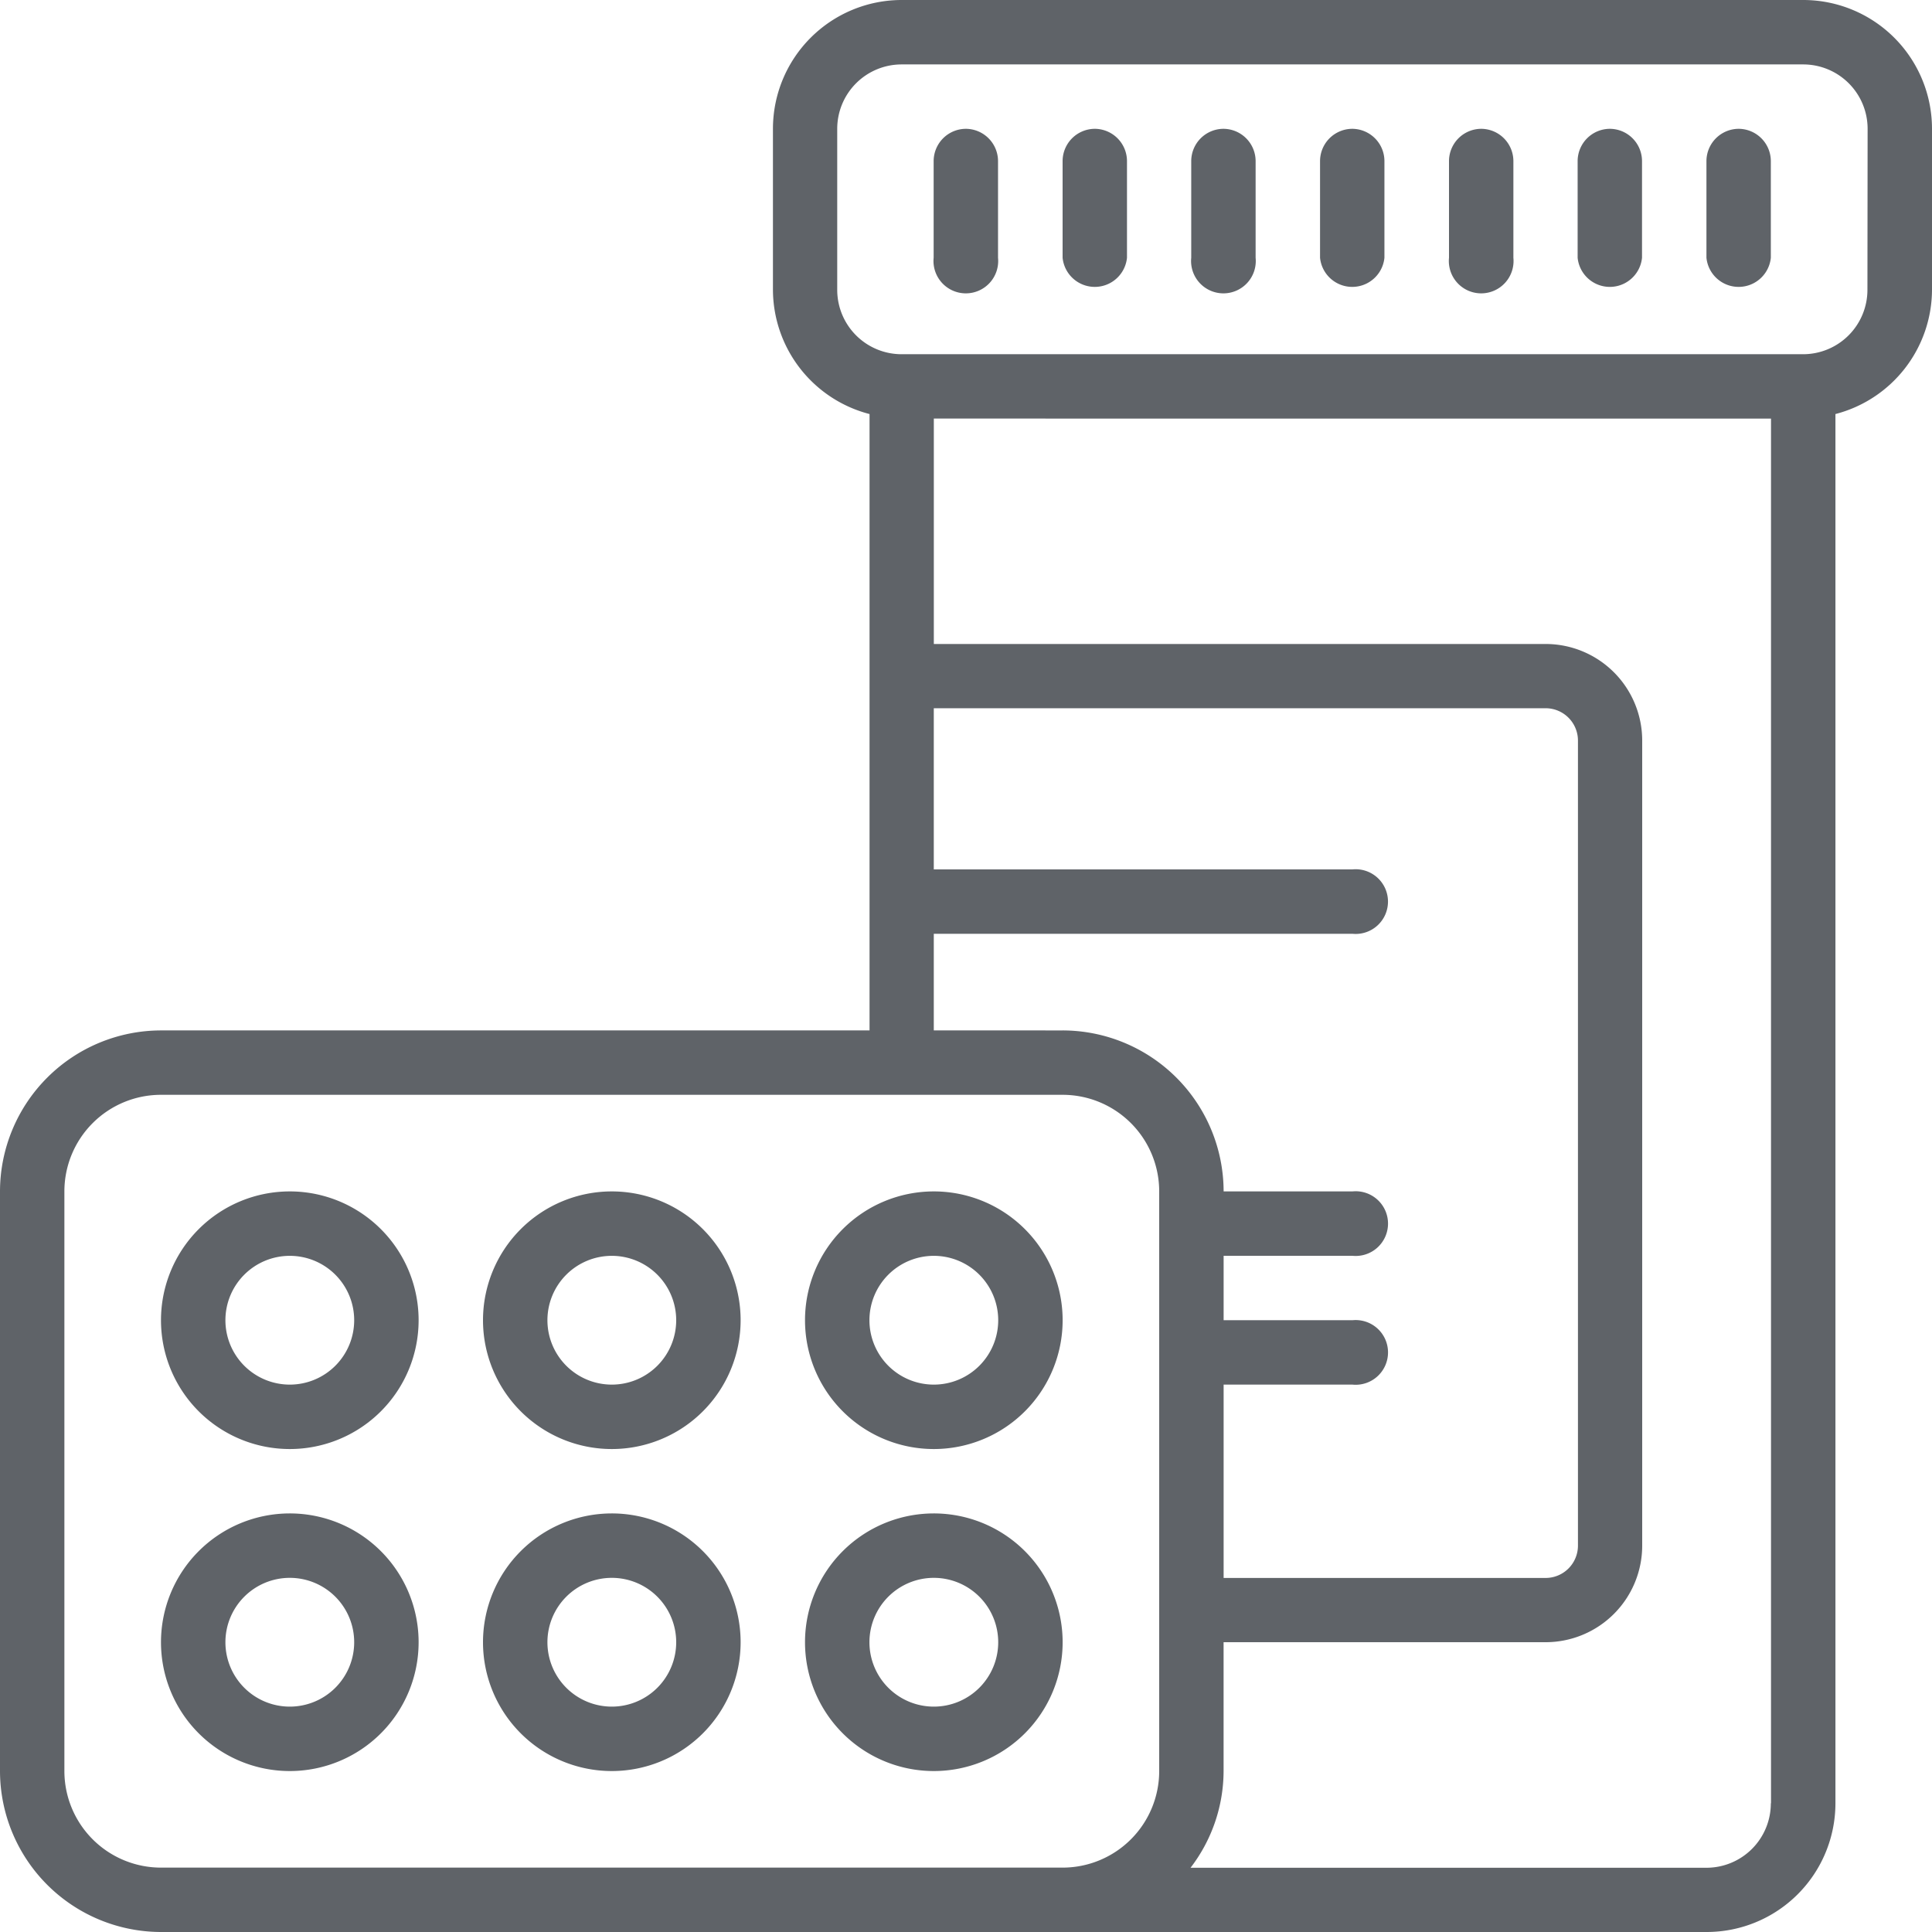
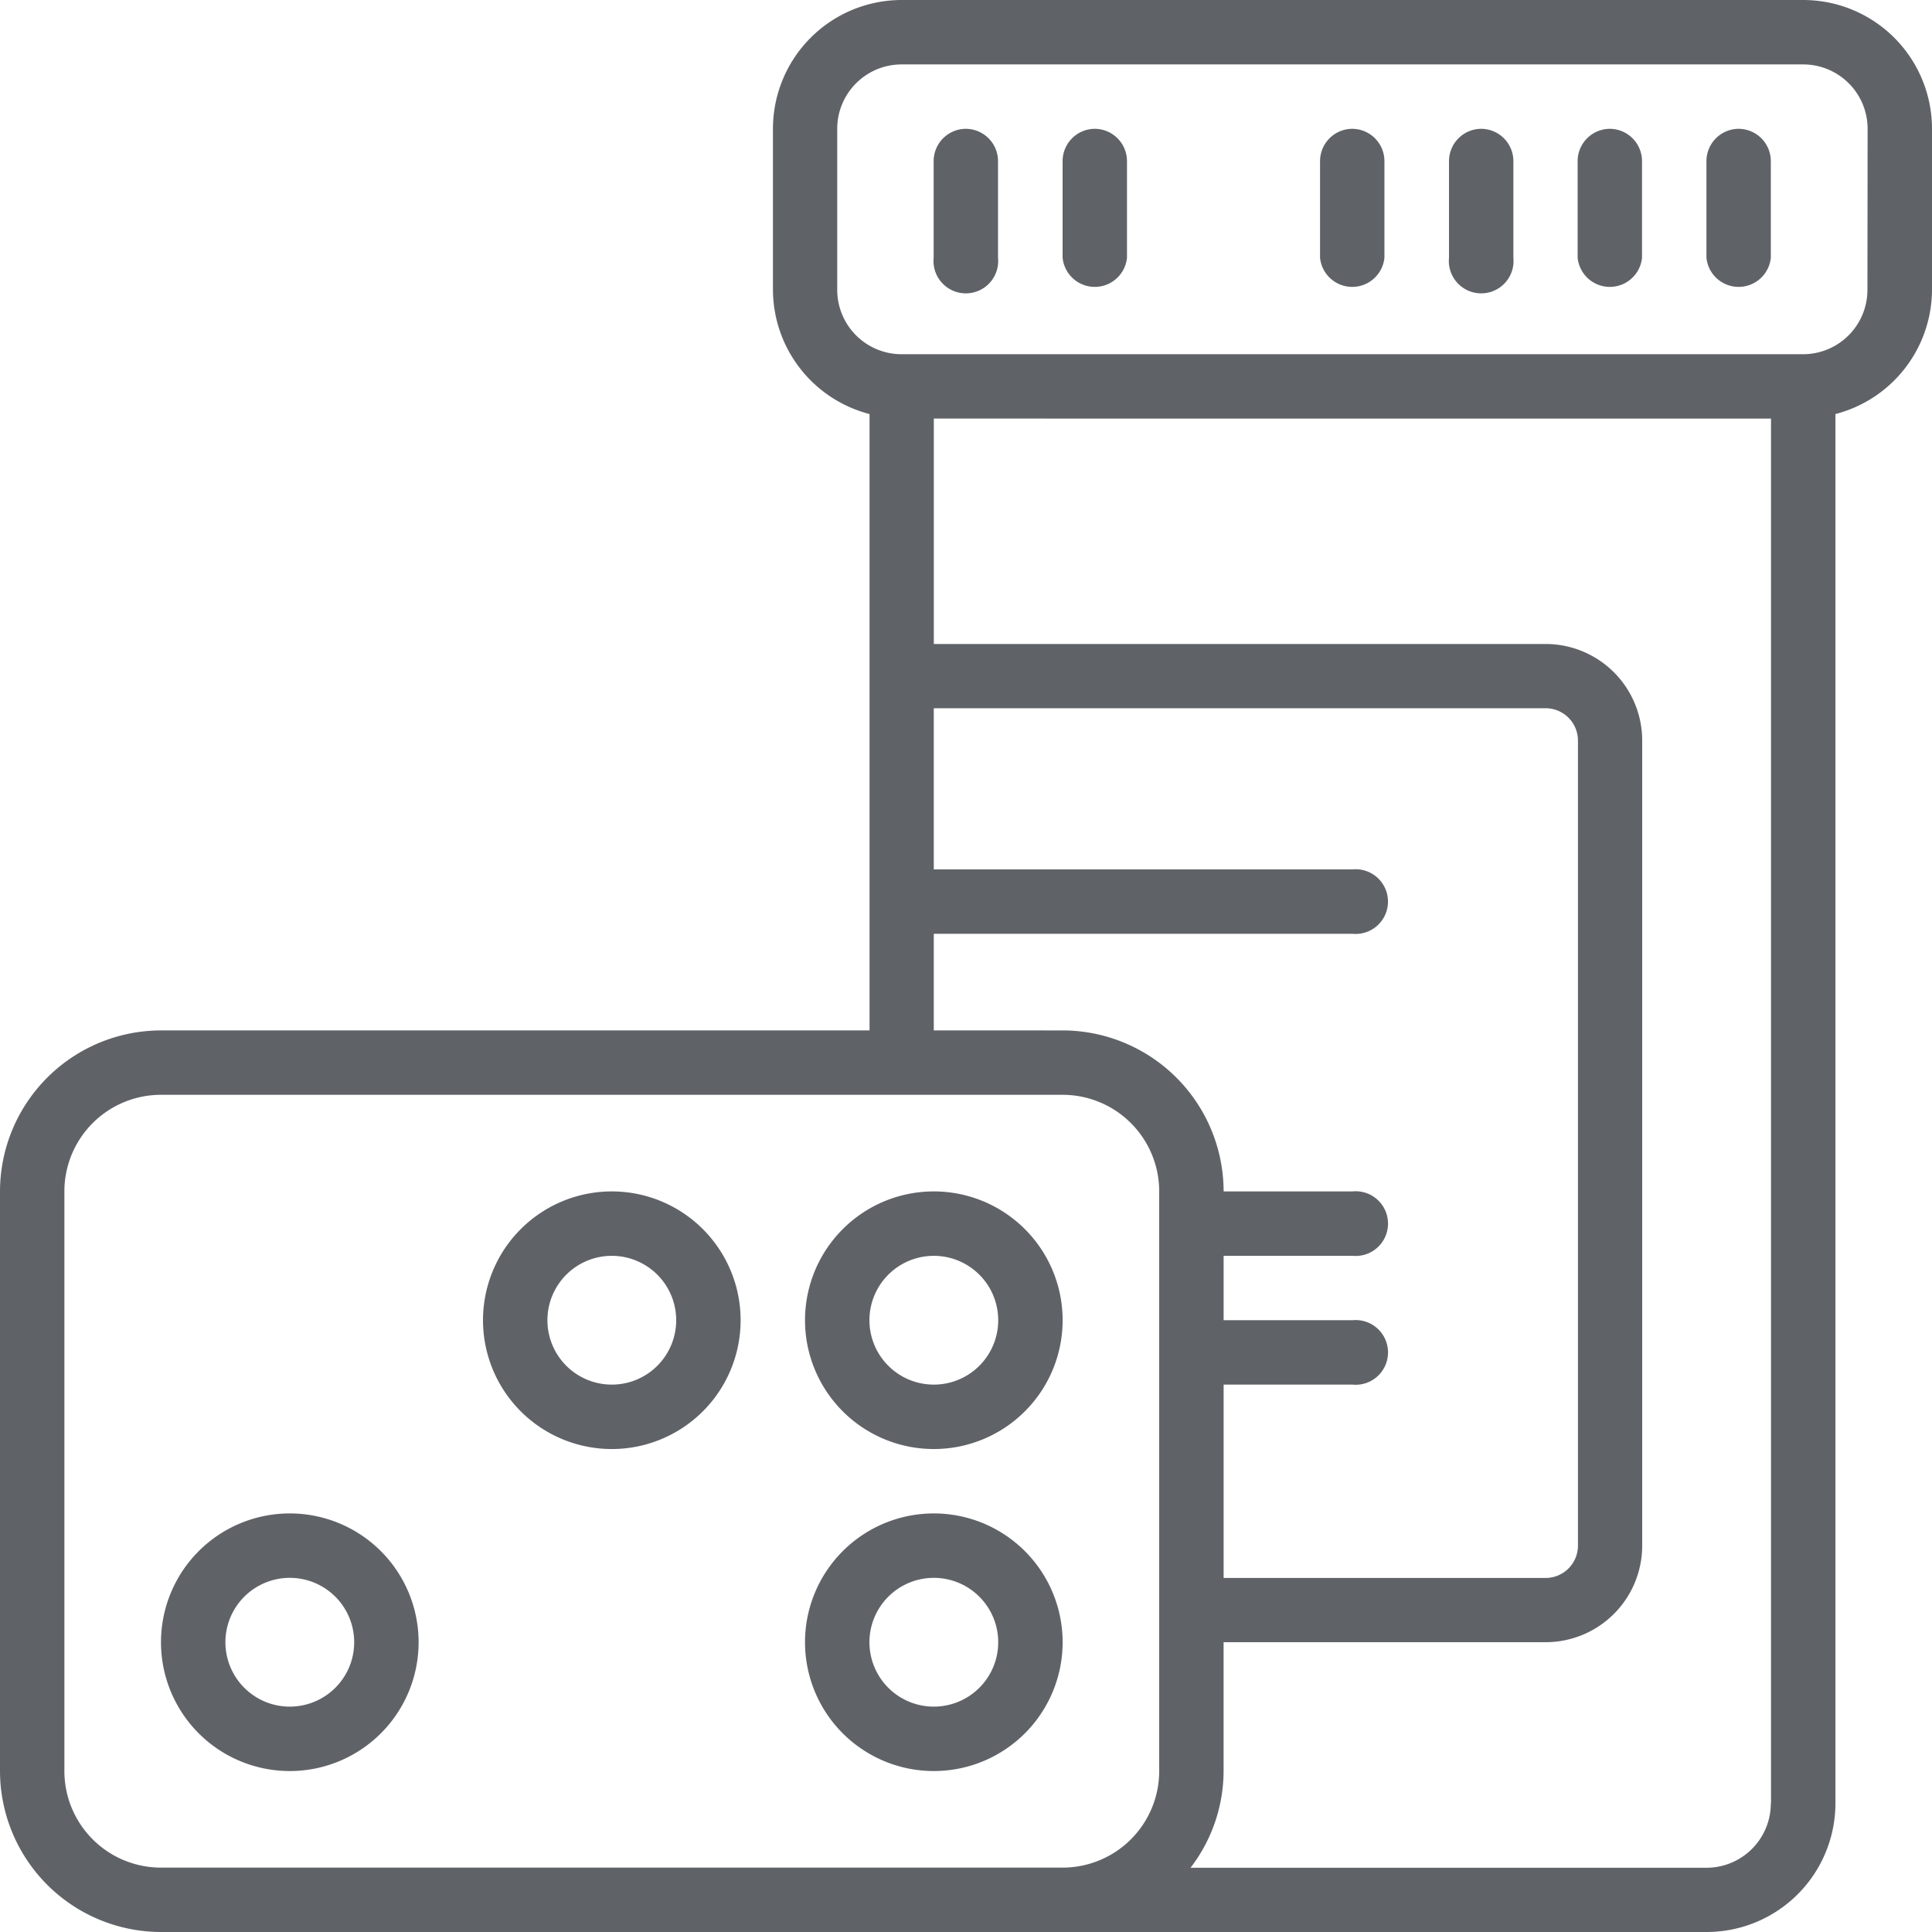
<svg xmlns="http://www.w3.org/2000/svg" id="pills-bottle_1_" data-name="pills-bottle (1)" width="53.74" height="53.74" viewBox="0 0 53.74 53.74">
  <g id="Page-1_6_" transform="translate(0)">
    <g id="_x30_07---Pills">
      <path id="Shape_37_" d="M50.158,0H25.079A3.583,3.583,0,0,0,21.5,3.583V8.061a3.583,3.583,0,0,0,2.687,3.456V28.662H4.478A4.484,4.484,0,0,0,0,33.14V49.262A4.484,4.484,0,0,0,4.478,53.74H47.471a3.583,3.583,0,0,0,3.583-3.583V11.517A3.583,3.583,0,0,0,53.74,8.061V3.583A3.583,3.583,0,0,0,50.158,0ZM32.244,49.262a2.687,2.687,0,0,1-2.687,2.687H4.478a2.687,2.687,0,0,1-2.687-2.687V33.14a2.687,2.687,0,0,1,2.687-2.687H29.557a2.687,2.687,0,0,1,2.687,2.687Zm-2.687-20.6H25.974V25.974H37.618a.9.9,0,1,0,0-1.791H25.974V19.7H42.992a.9.9,0,0,1,.9.9V42.992a.9.9,0,0,1-.9.9H34.036V38.514h3.583a.9.9,0,1,0,0-1.791H34.036V34.931h3.583a.9.9,0,1,0,0-1.791H34.036a4.484,4.484,0,0,0-4.478-4.478Zm19.7,21.5a1.791,1.791,0,0,1-1.791,1.791H33.116a4.432,4.432,0,0,0,.919-2.687V45.679h8.957a2.687,2.687,0,0,0,2.687-2.687V20.6a2.687,2.687,0,0,0-2.687-2.687H25.975v-6.27H49.262V50.158Zm2.687-42.1a1.791,1.791,0,0,1-1.791,1.791H25.079a1.791,1.791,0,0,1-1.791-1.791V3.583a1.791,1.791,0,0,1,1.791-1.791H50.158a1.791,1.791,0,0,1,1.791,1.791Z" transform="translate(0)" fill="#5f6368" />
      <g id="Group_207" data-name="Group 207" transform="translate(25.974 3.583)">
        <path id="Path_23_" d="M248.363,34.133a.9.9,0,0,0-.9.9v2.687a.9.9,0,1,0,1.791,0V35.029A.9.9,0,0,0,248.363,34.133Z" transform="translate(-247.467 -34.133)" fill="#5f6368" fill-rule="evenodd" />
        <path id="Path_22_" d="M282.5,34.133a.9.9,0,0,0-.9.9v2.687a.9.9,0,0,0,1.791,0V35.029A.9.9,0,0,0,282.5,34.133Z" transform="translate(-278.017 -34.133)" fill="#5f6368" fill-rule="evenodd" />
-         <path id="Path_21_" d="M316.63,34.133a.9.9,0,0,0-.9.9v2.687a.9.9,0,1,0,1.791,0V35.029A.9.9,0,0,0,316.63,34.133Z" transform="translate(-308.569 -34.133)" fill="#5f6368" fill-rule="evenodd" />
        <path id="Path_20_" d="M350.763,34.133a.9.9,0,0,0-.9.9v2.687a.9.9,0,0,0,1.791,0V35.029A.9.9,0,0,0,350.763,34.133Z" transform="translate(-339.119 -34.133)" fill="#5f6368" fill-rule="evenodd" />
        <path id="Path_19_" d="M384.9,34.133a.9.9,0,0,0-.9.9v2.687a.9.9,0,1,0,1.791,0V35.029A.9.9,0,0,0,384.9,34.133Z" transform="translate(-369.669 -34.133)" fill="#5f6368" fill-rule="evenodd" />
        <path id="Path_18_" d="M419.03,34.133a.9.9,0,0,0-.9.9v2.687a.9.9,0,0,0,1.791,0V35.029A.9.9,0,0,0,419.03,34.133Z" transform="translate(-400.221 -34.133)" fill="#5f6368" fill-rule="evenodd" />
        <path id="Path_17_" d="M453.163,34.133a.9.9,0,0,0-.9.9v2.687a.9.9,0,0,0,1.791,0V35.029A.9.9,0,0,0,453.163,34.133Z" transform="translate(-430.771 -34.133)" fill="#5f6368" fill-rule="evenodd" />
      </g>
-       <path id="Shape_36_" d="M46.25,315.733a3.583,3.583,0,1,0,3.583,3.583A3.583,3.583,0,0,0,46.25,315.733Zm0,5.374a1.791,1.791,0,1,1,1.791-1.791A1.791,1.791,0,0,1,46.25,321.107Z" transform="translate(-38.189 -282.593)" fill="#5f6368" />
      <path id="Shape_35_" d="M46.25,401.067a3.583,3.583,0,1,0,3.583,3.583A3.583,3.583,0,0,0,46.25,401.067Zm0,5.374a1.791,1.791,0,1,1,1.791-1.791A1.791,1.791,0,0,1,46.25,406.441Z" transform="translate(-38.189 -358.97)" fill="#5f6368" />
      <path id="Shape_34_" d="M131.583,315.733a3.583,3.583,0,1,0,3.583,3.583A3.583,3.583,0,0,0,131.583,315.733Zm0,5.374a1.791,1.791,0,1,1,1.791-1.791A1.791,1.791,0,0,1,131.583,321.107Z" transform="translate(-114.565 -282.593)" fill="#5f6368" />
-       <path id="Shape_33_" d="M131.583,401.067a3.583,3.583,0,1,0,3.583,3.583A3.583,3.583,0,0,0,131.583,401.067Zm0,5.374a1.791,1.791,0,1,1,1.791-1.791A1.791,1.791,0,0,1,131.583,406.441Z" transform="translate(-114.565 -358.97)" fill="#5f6368" />
      <path id="Shape_32_" d="M216.917,315.733a3.583,3.583,0,1,0,3.583,3.583A3.583,3.583,0,0,0,216.917,315.733Zm0,5.374a1.791,1.791,0,1,1,1.791-1.791A1.791,1.791,0,0,1,216.917,321.107Z" transform="translate(-190.942 -282.593)" fill="#5f6368" />
      <path id="Shape_31_" d="M216.917,401.067a3.583,3.583,0,1,0,3.583,3.583A3.583,3.583,0,0,0,216.917,401.067Zm0,5.374a1.791,1.791,0,1,1,1.791-1.791A1.791,1.791,0,0,1,216.917,406.441Z" transform="translate(-190.942 -358.97)" fill="#5f6368" />
    </g>
  </g>
</svg>